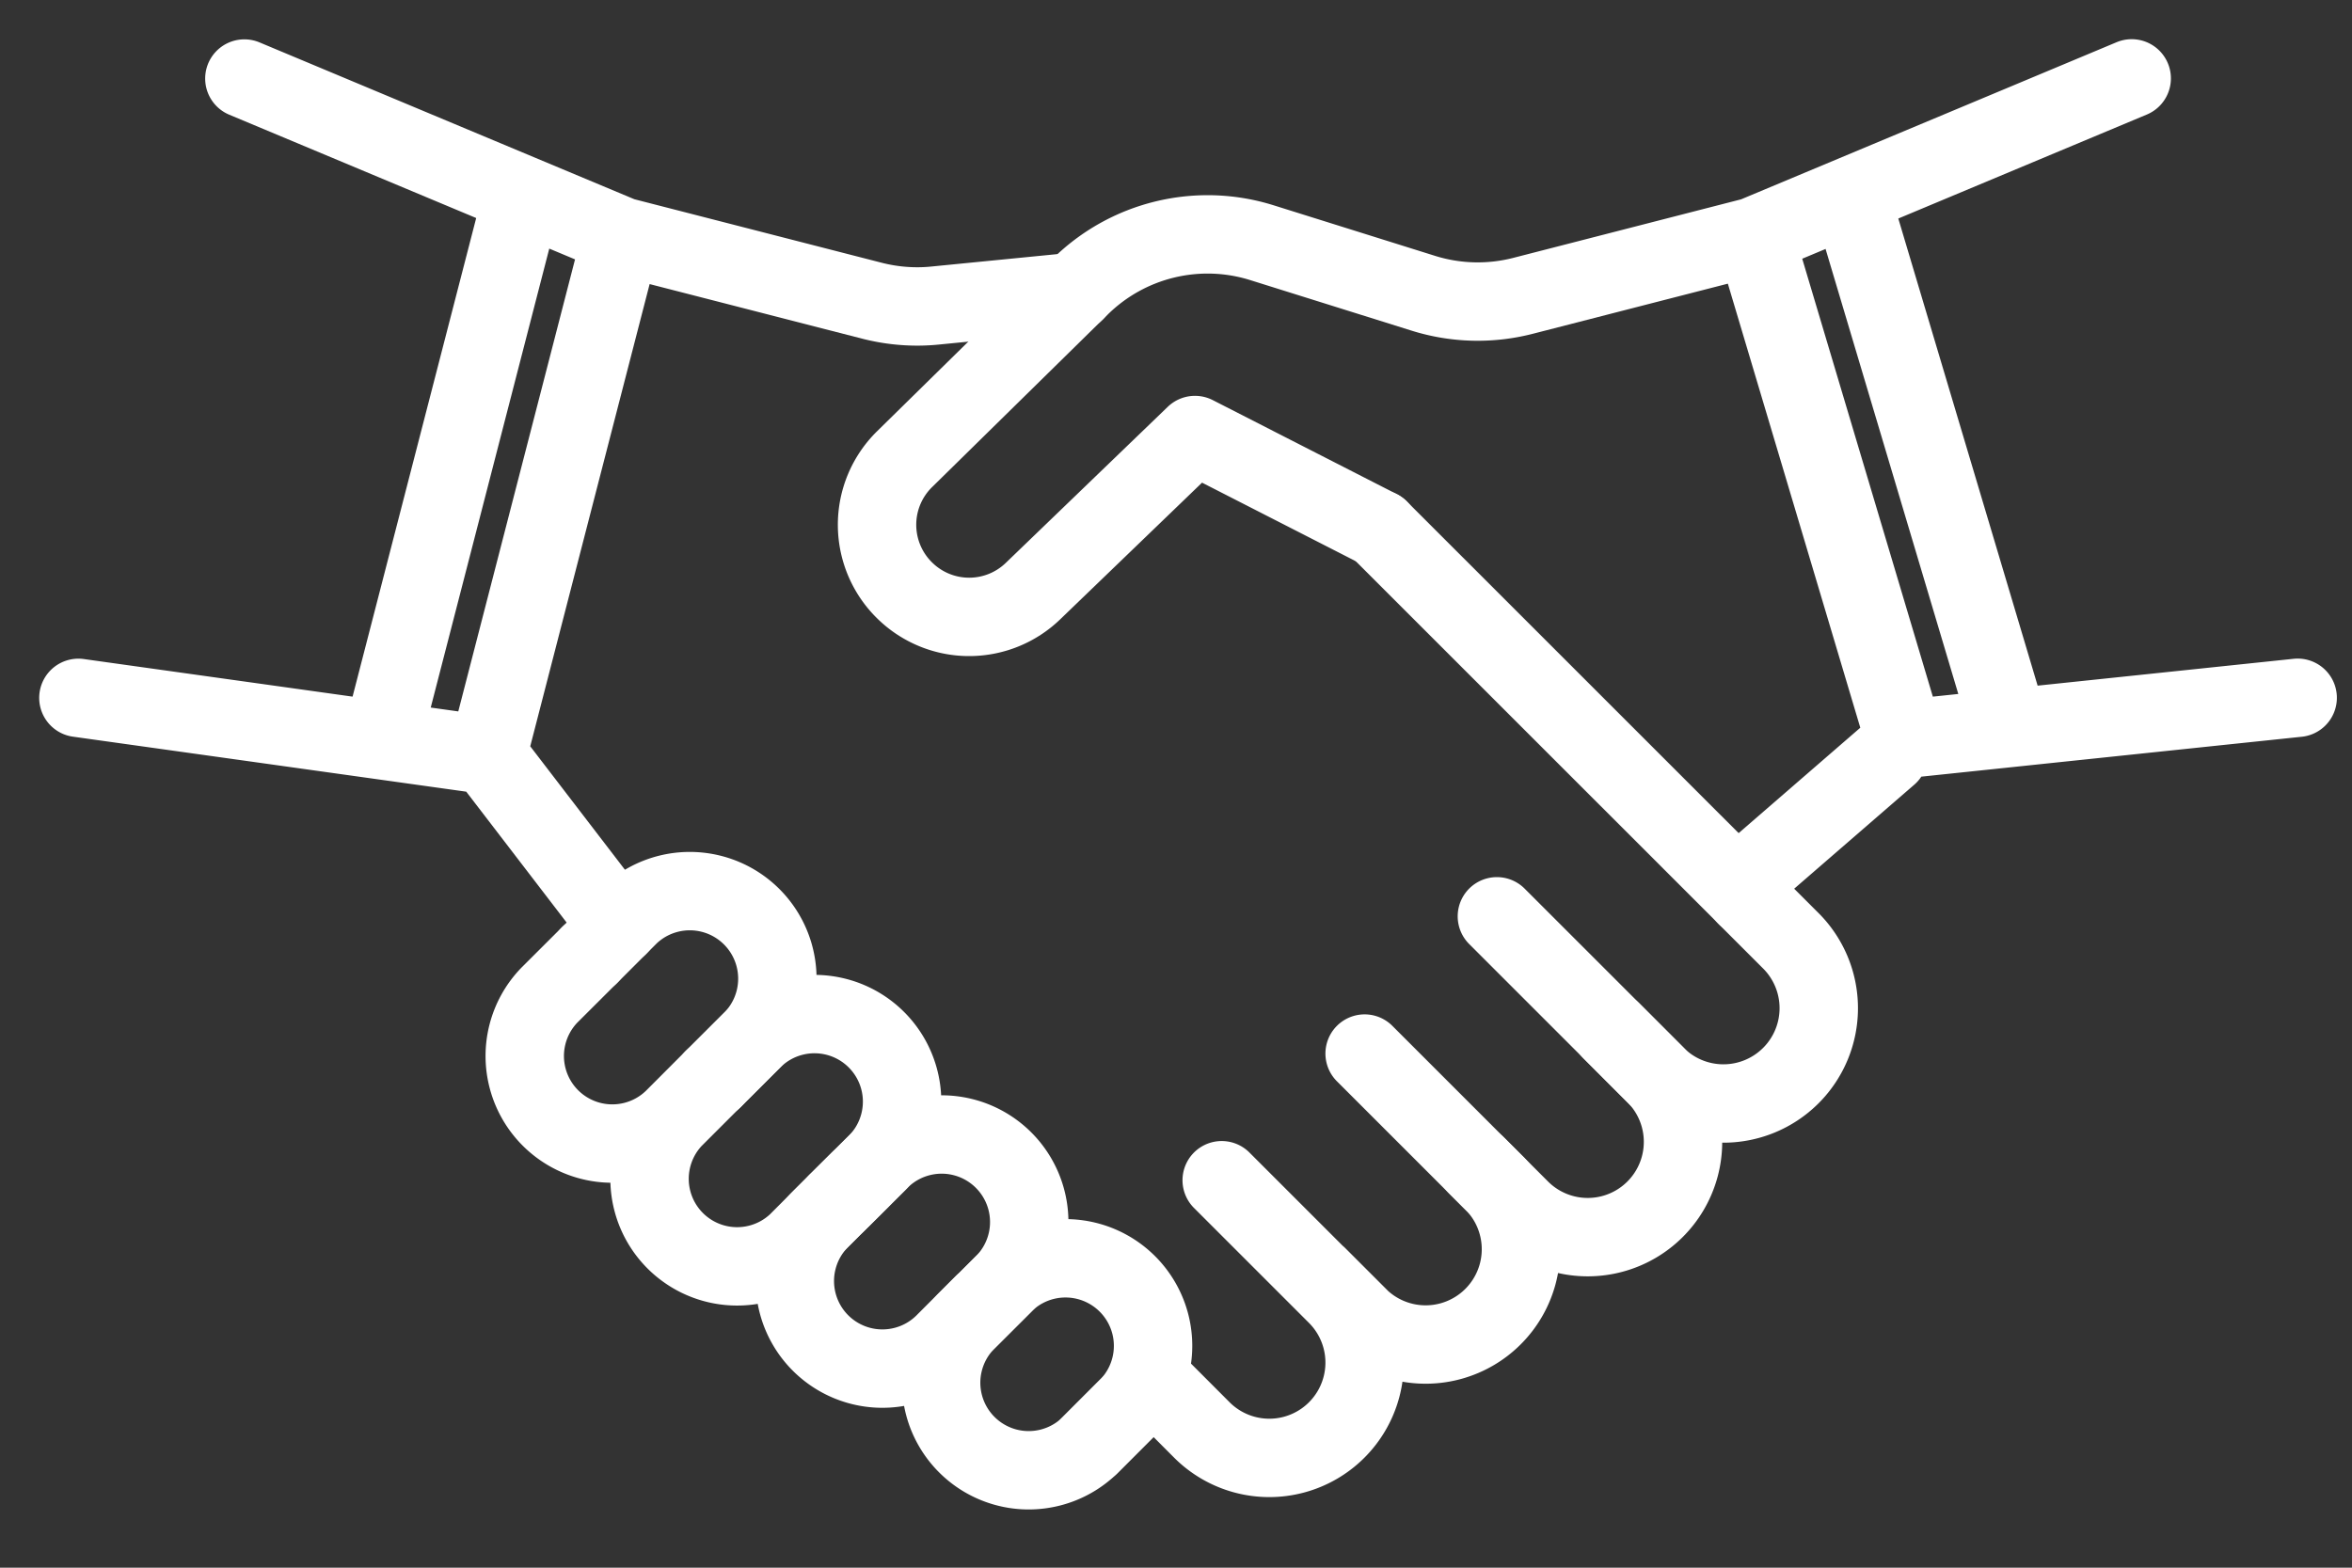
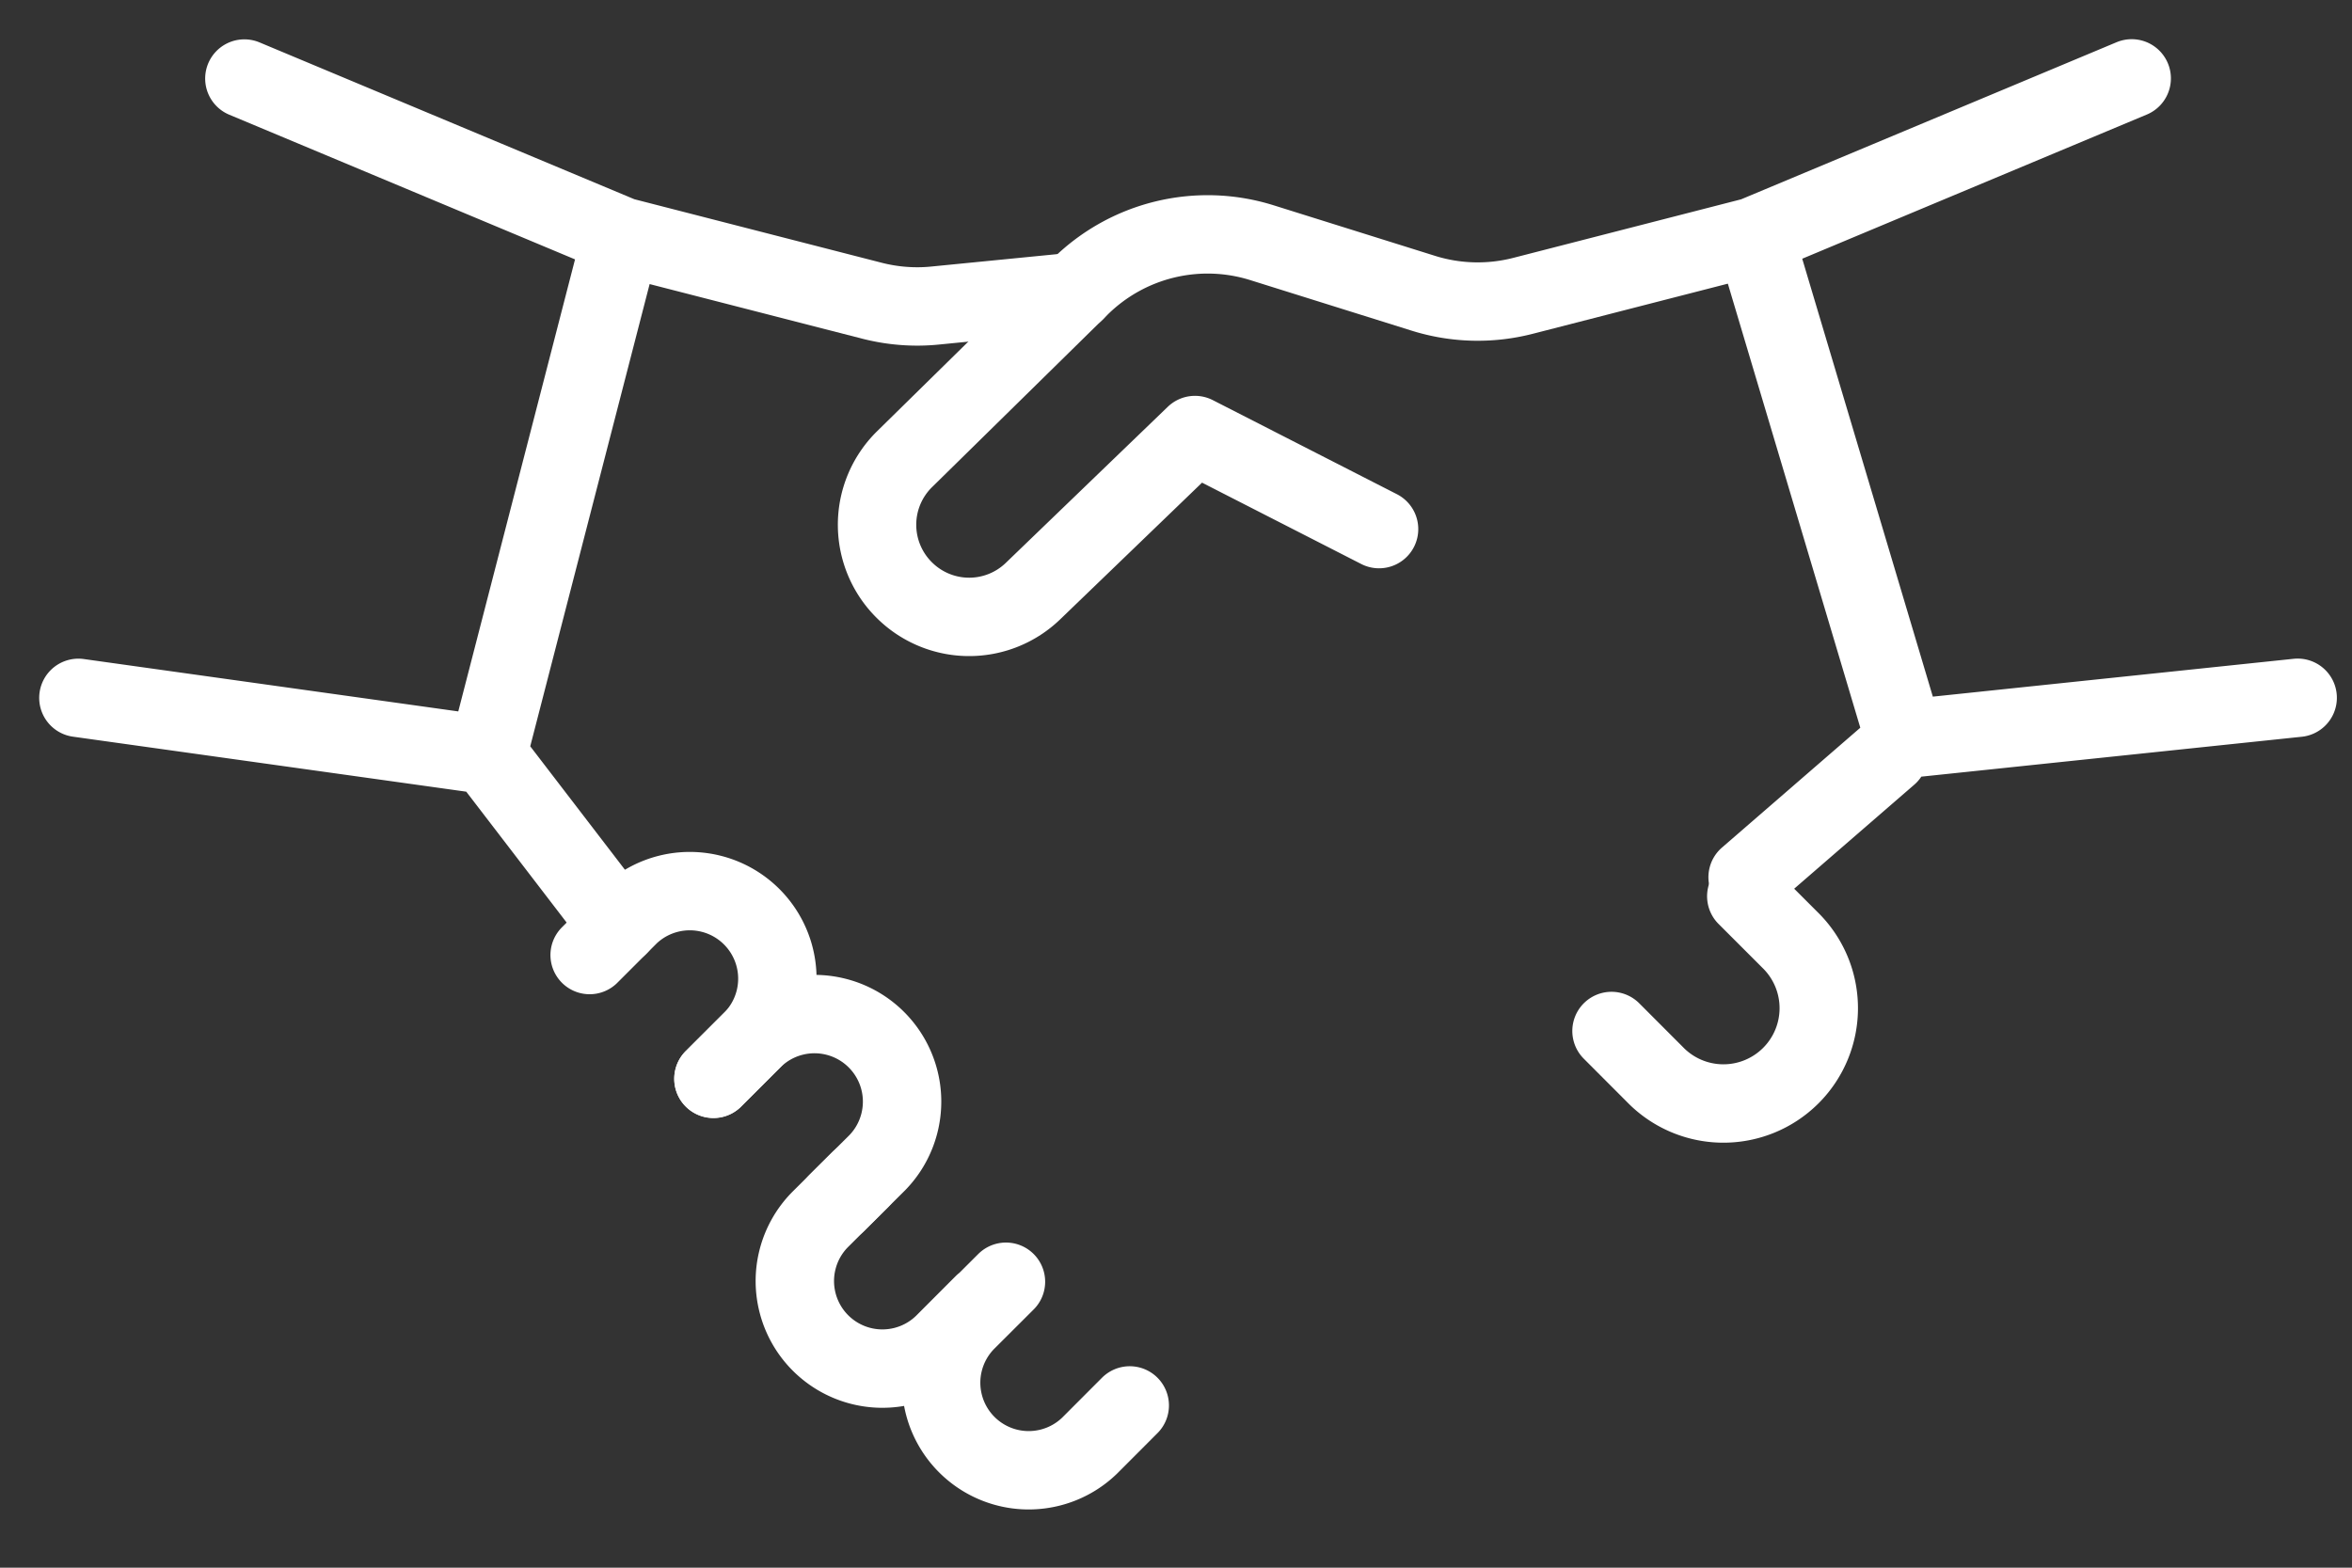
<svg xmlns="http://www.w3.org/2000/svg" width="30" height="20" viewBox="0 0 30 20" fill="none">
  <rect x="0" y="0" width="30" height="20" fill="#333333" stroke="none" />
  <g stroke="#fff" stroke-linecap="round" stroke-linejoin="round" clip-path="url(#a)">
    <path d="m22.38 3.015-2.957.76a2.32 2.32 0 0 1-1.269-.034l-2.059-.645a2.314 2.314 0 0 0-2.316.56l-2.239 2.2a1.173 1.173 0 0 0 .018 1.695 1.172 1.172 0 0 0 1.617-.009l2.067-1.992 2.348 1.2M29.307 8.902l-5.014.526-1.913-6.415L27.19 1M24.089 9.633l-1.798 1.558" />
    <path d="m7.928 3.016 3.2.822c.261.066.532.087.8.06l1.785-.176M1 8.903l5.218.73 1.709-6.618-4.81-2.013M6.219 9.633l1.672 2.18M22.274 11.434l.556.556a1.216 1.216 0 1 1-1.72 1.719l-.555-.556" />
-     <path d="m19.093 11.69 2.018 2.018a1.214 1.214 0 1 1-1.719 1.719l-.556-.556" />
-     <path d="m17.406 13.441 1.675 1.675a1.216 1.216 0 0 1-1.718 1.718l-.557-.557M15.583 15.057l1.467 1.467a1.215 1.215 0 1 1-1.72 1.719l-.555-.556M22.274 11.433 17.59 6.75M7.52 12.184l-.511.51a1.117 1.117 0 0 0 1.579 1.58l.51-.511M9.1 13.762l-.51.51a1.117 1.117 0 0 0 1.578 1.58l.511-.512" />
    <path d="m10.966 15.055-.512.51a1.117 1.117 0 0 0 1.579 1.58l.511-.512M12.831 16.352l-.511.51a1.117 1.117 0 0 0 1.579 1.58l.511-.512M7.521 12.184l.511-.511a1.117 1.117 0 0 1 1.579 1.579l-.511.51" />
    <path d="m9.1 13.764.511-.511a1.117 1.117 0 0 1 1.58 1.579l-.513.51" />
-     <path d="m10.74 15.281.512-.51a1.117 1.117 0 0 1 1.579 1.578l-.511.511M12.32 16.861l.511-.51a1.117 1.117 0 0 1 1.58 1.577l-.512.512M4.906 9.304l1.709-6.618M25.562 9.061l-1.913-6.415" />
  </g>
  <defs>
    <clipPath id="a">
      <path fill="#fff" d="M0 0h30v20H0z" />
    </clipPath>
  </defs>
</svg>